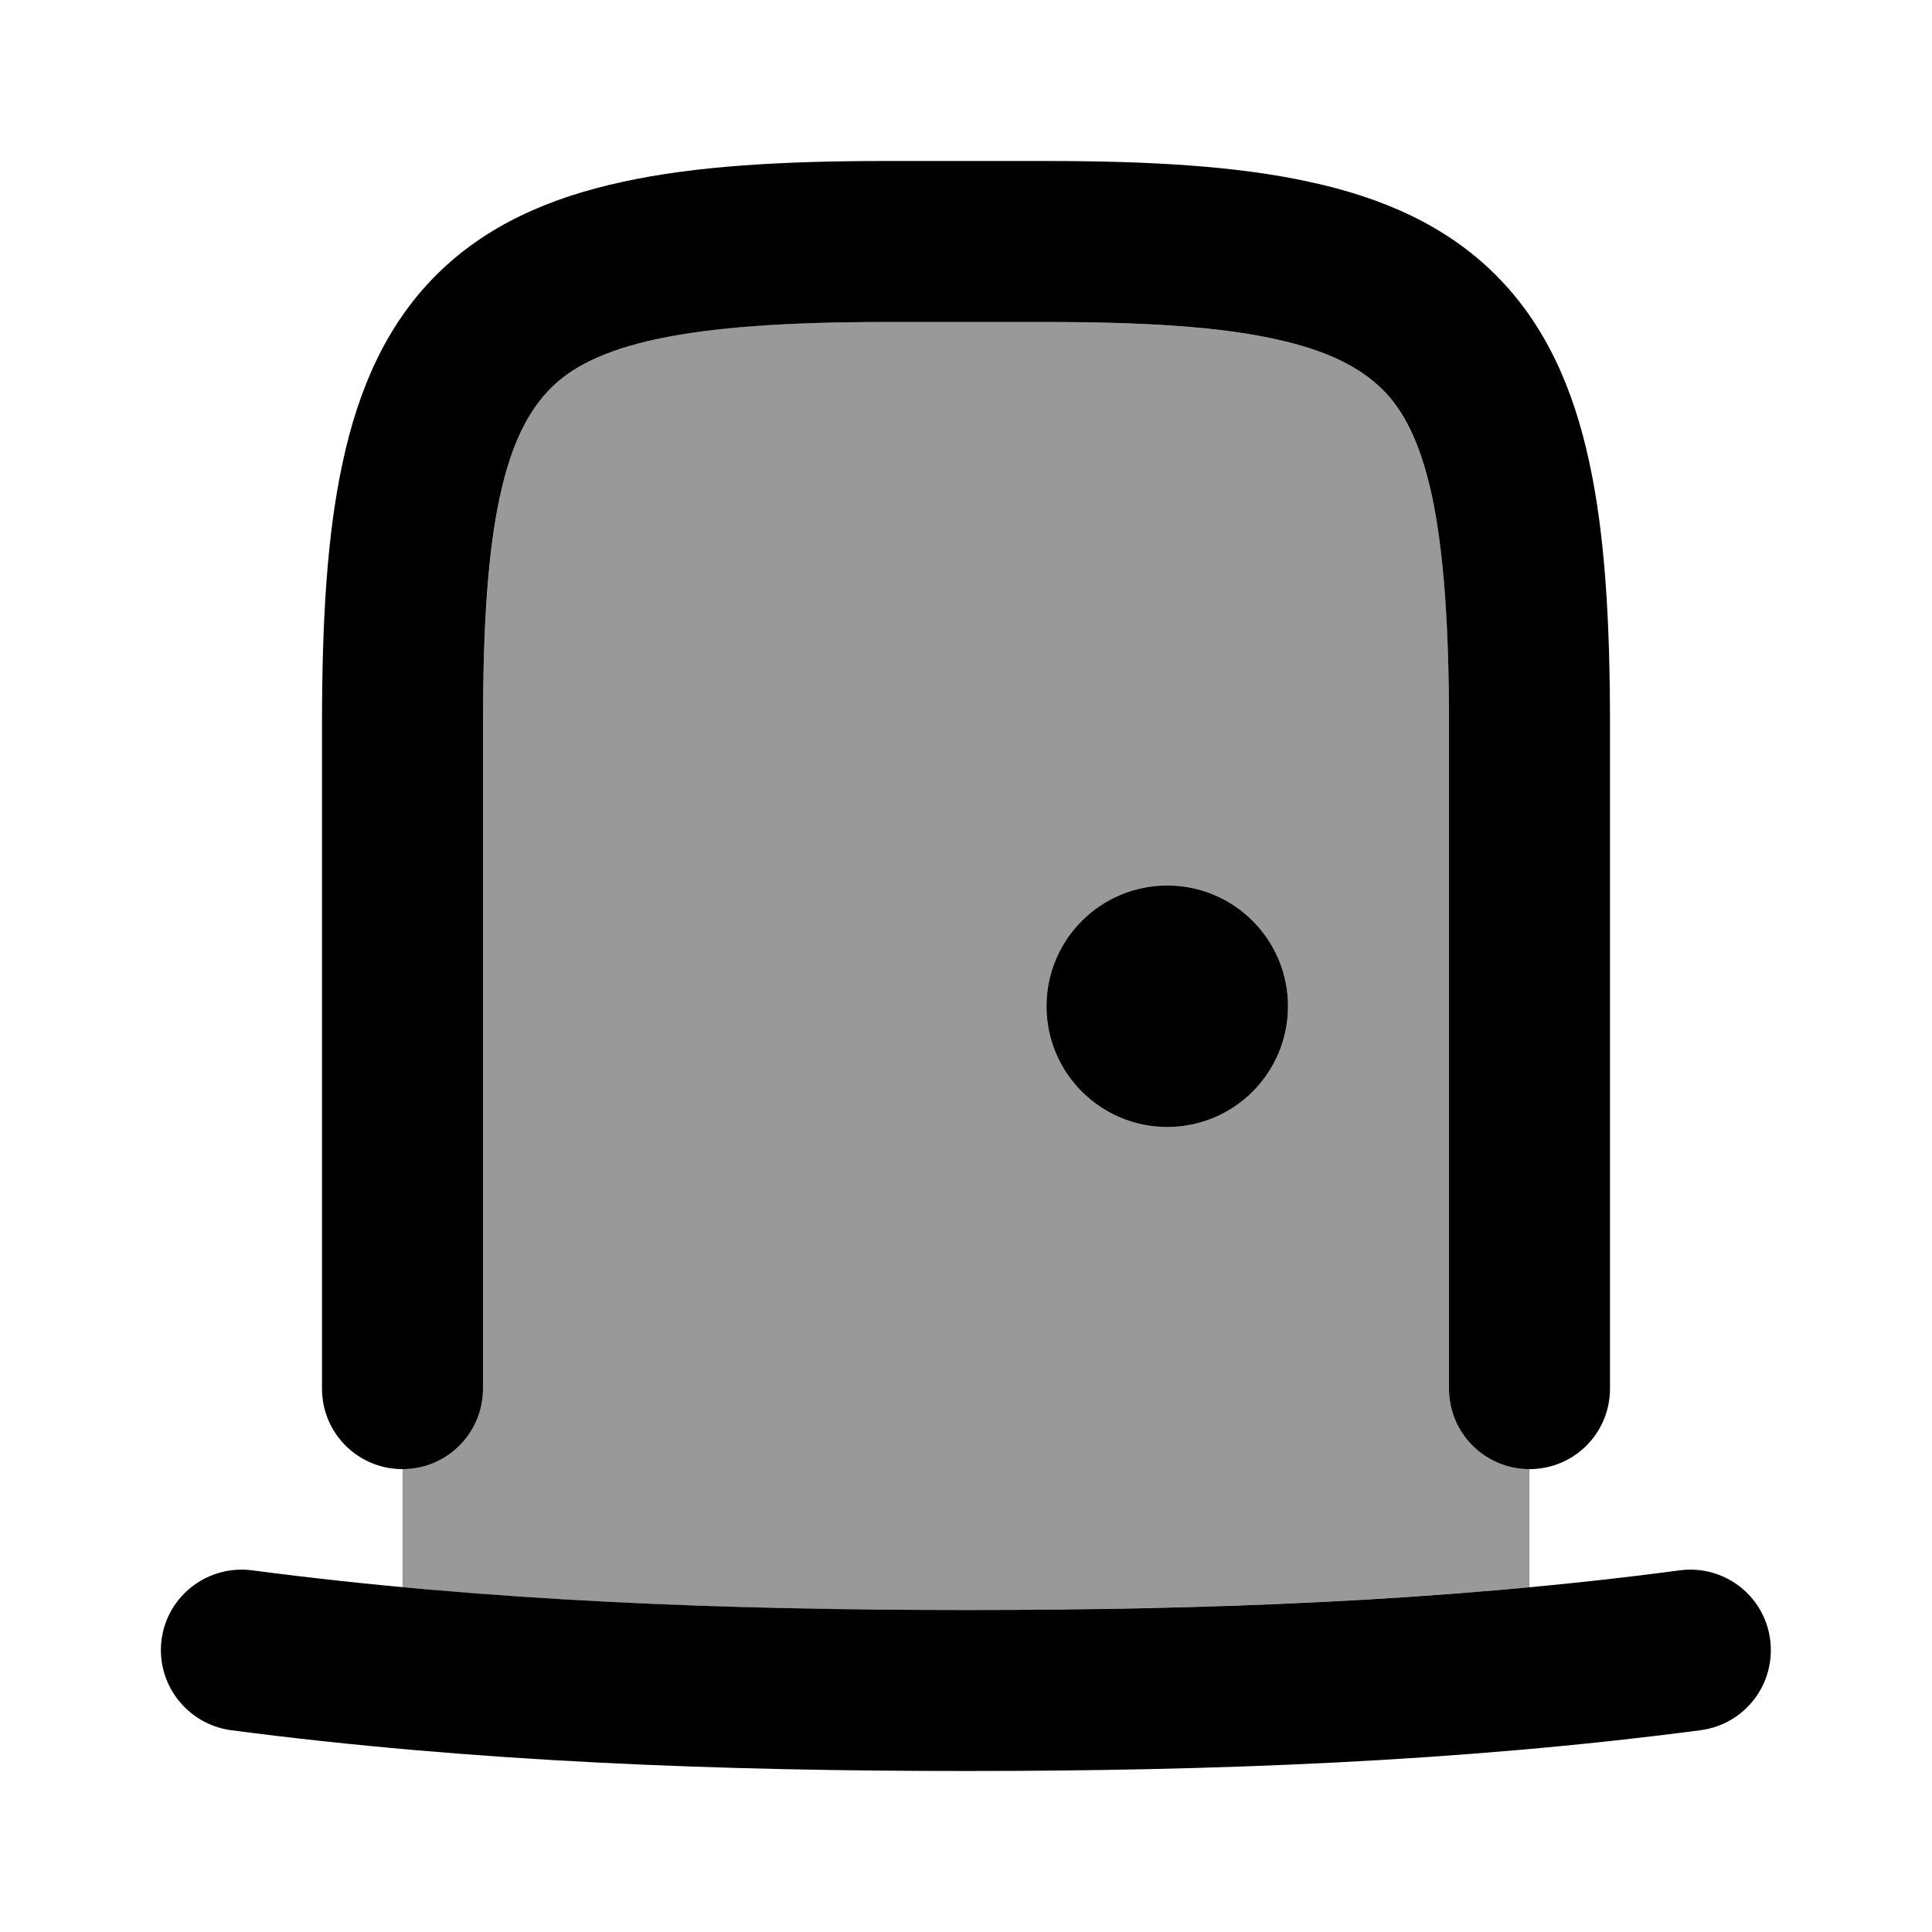
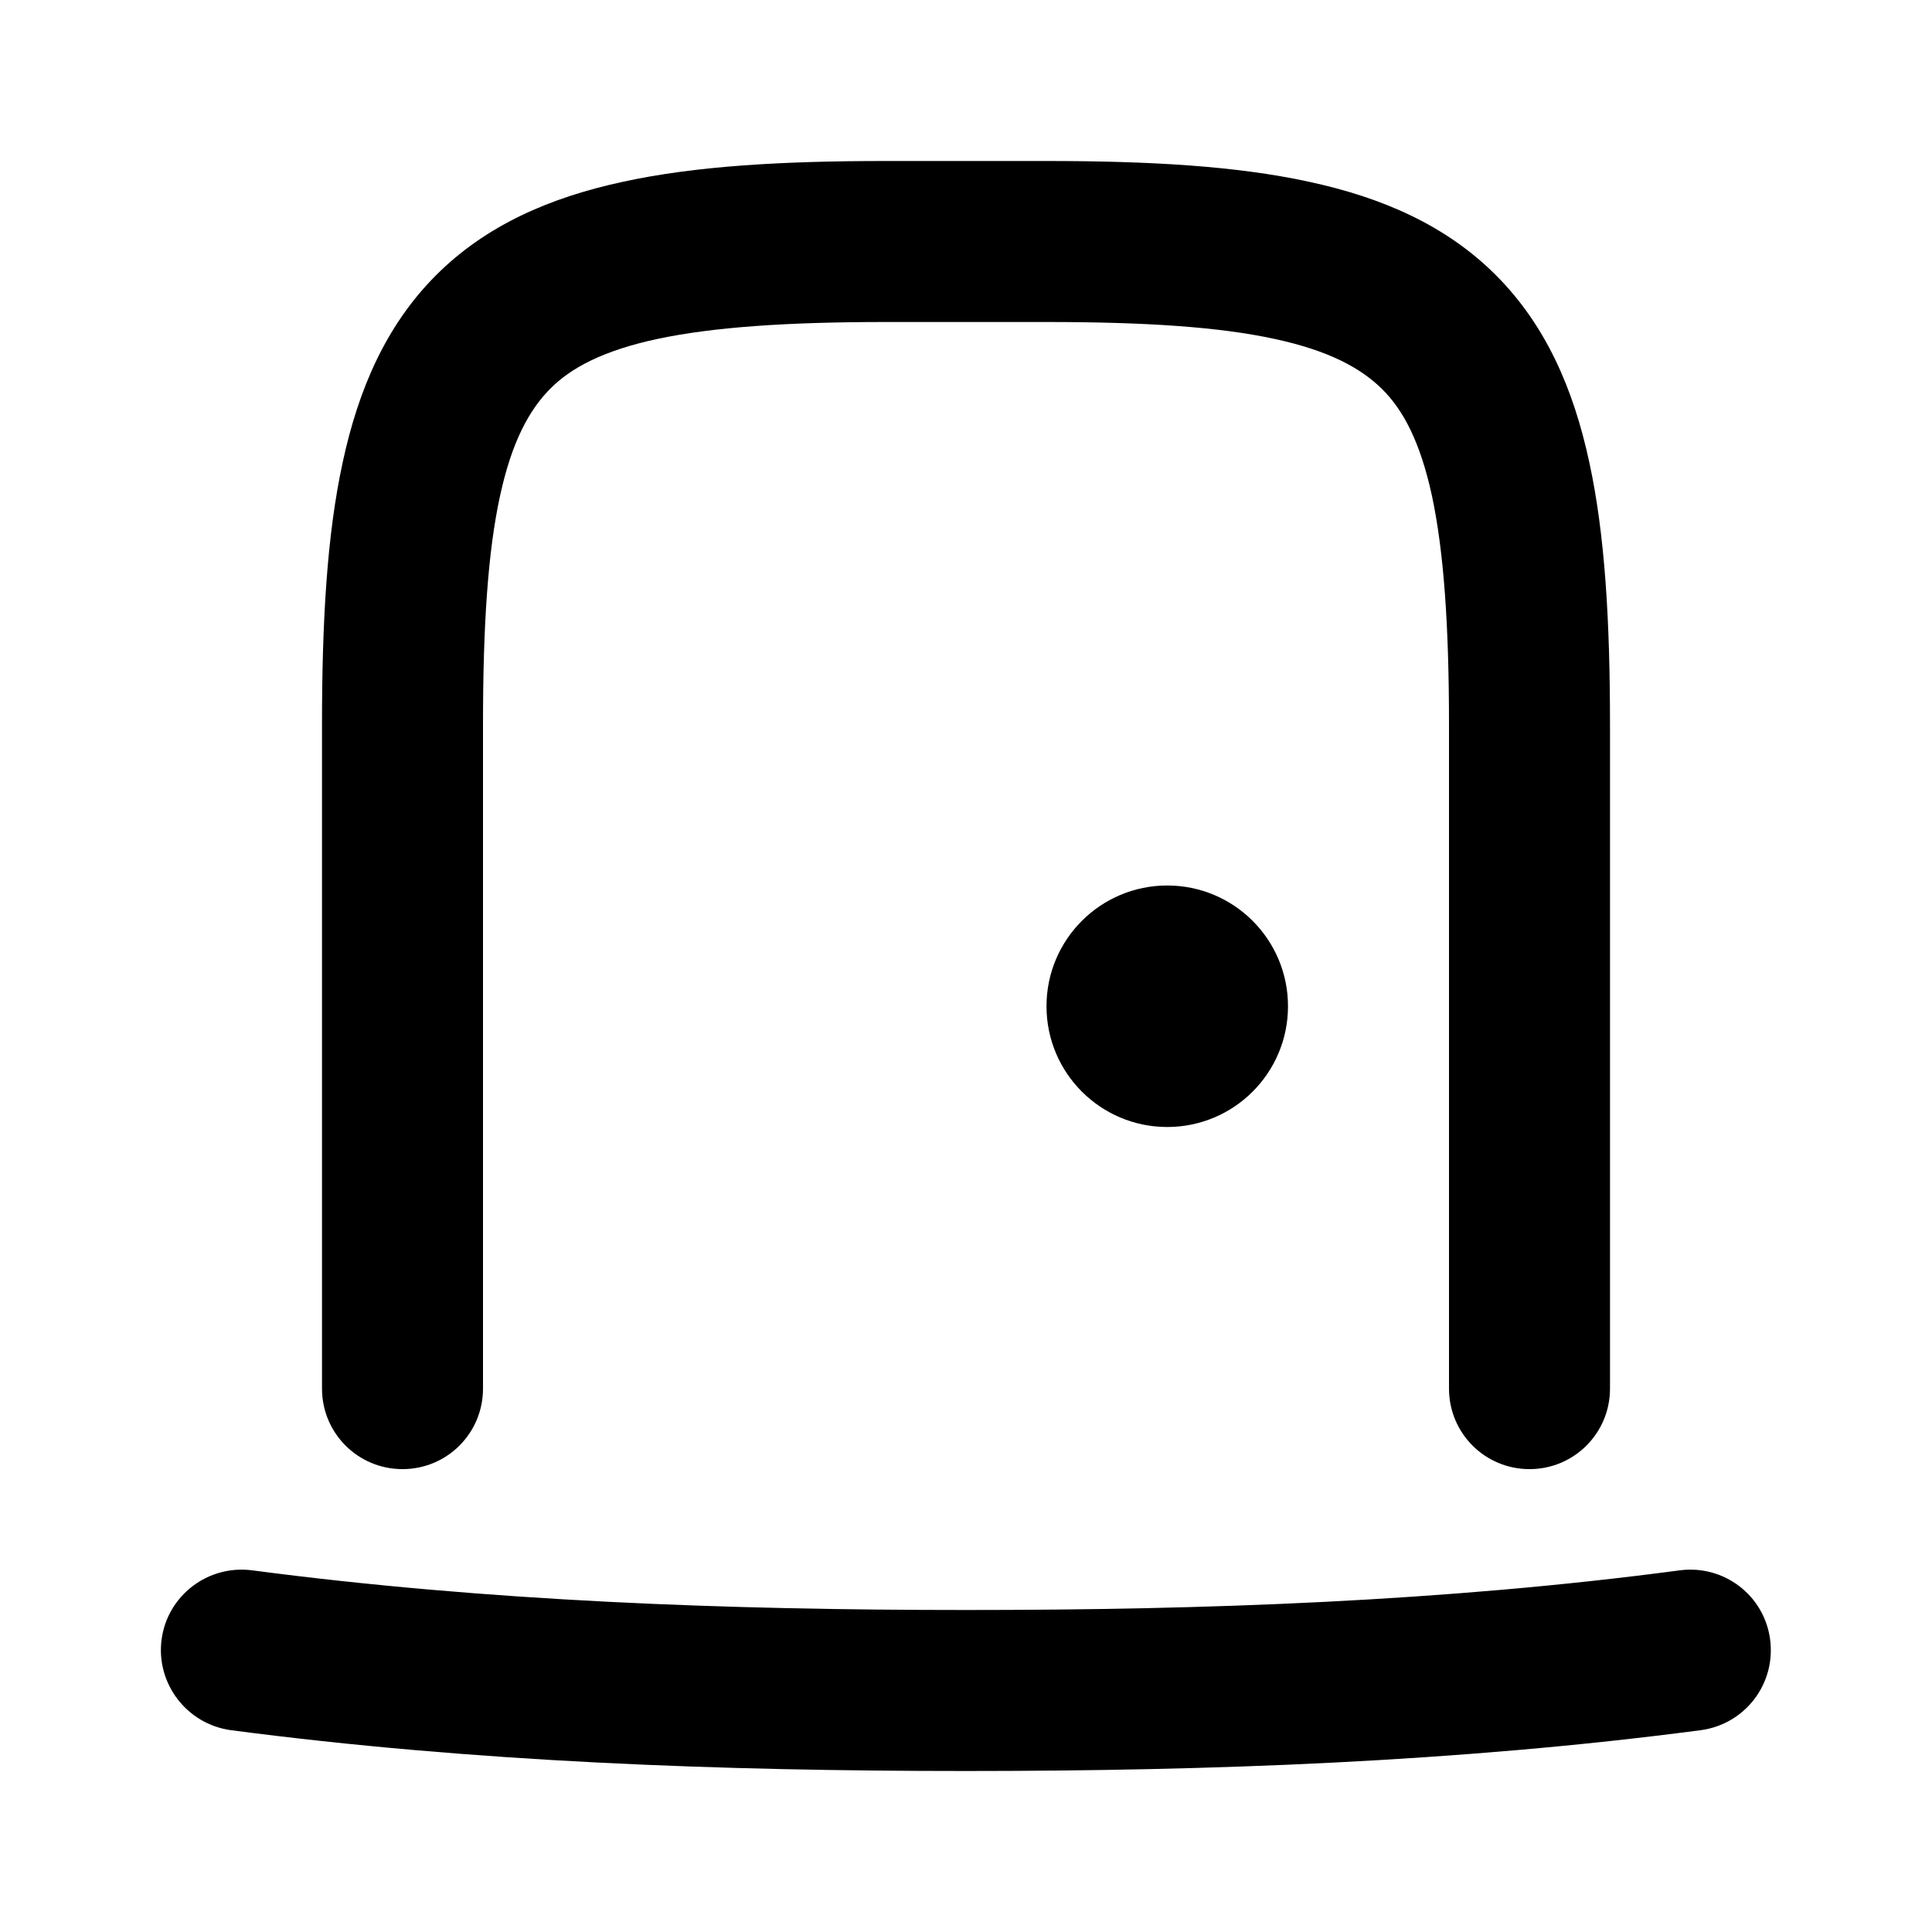
<svg xmlns="http://www.w3.org/2000/svg" viewBox="0 0 672 672">
-   <path opacity=".4" fill="currentColor" d="M140 511C155.5 511 168 498.5 168 483L168 252C168 217.6 169.8 191.9 173.9 172.6C178 153.6 184 142.5 191.3 135.3C198.6 128.1 209.6 122 228.6 117.9C247.9 113.7 273.6 112 308 112L364 112C398.4 112 424.1 113.8 443.4 117.9C462.4 122 473.5 128 480.7 135.3C487.9 142.6 494 153.6 498.1 172.6C502.3 191.9 504 217.6 504 252L504 483C504 498.5 516.5 511 532 511L532 552.1C499.4 555.1 466.7 557.1 434 558.3C417.6 558.9 401.3 559.3 384.9 559.6C368.6 559.9 352.3 560 336 560C270.9 560 205.1 558.2 140 552.1L140 511zM364 350C364 373.2 382.8 392 406 392C429.2 392 448 373.2 448 350C448 326.8 429.2 308 406 308C382.8 308 364 326.8 364 350z" />
  <path fill="currentColor" d="M216.8 63.2C242.1 57.7 272.4 56 308 56L364 56C399.6 56 429.9 57.7 455.2 63.2C480.8 68.7 503 78.4 520.3 95.7C537.6 113 547.3 135.2 552.8 160.8C558.3 186.1 560 216.5 560 252L560 483C560 498.5 547.5 511 532 511C516.5 511 504 498.5 504 483L504 252C504 217.6 502.2 191.9 498.1 172.6C494 153.6 488 142.5 480.7 135.3C473.4 128.1 462.4 122 443.4 117.9C424.1 113.7 398.4 112 364 112L308 112C273.6 112 247.9 113.8 228.6 117.9C209.6 122 198.5 128 191.3 135.3C184.1 142.6 178 153.6 173.9 172.6C169.7 191.9 168 217.6 168 252L168 483C168 498.5 155.5 511 140 511C124.5 511 112 498.5 112 483L112 252C112 216.4 113.7 186.1 119.2 160.8C124.7 135.2 134.4 113 151.7 95.7C169 78.4 191.2 68.7 216.8 63.2zM406 392C429.2 392 448 373.2 448 350C448 326.8 429.2 308 406 308C382.8 308 364 326.8 364 350C364 373.2 382.8 392 406 392zM56.2 570.3C58.2 555 72.3 544.2 87.7 546.2C169.7 557 253.4 560 336 560C418.6 560 502.3 557.1 584.3 546.2C599.6 544.2 613.7 554.9 615.7 570.3C617.7 585.7 607 599.7 591.6 601.8C507.2 612.9 421.1 616 336 616C250.9 616 164.8 612.9 80.3 601.8C65 599.7 54.2 585.6 56.2 570.3z" />
</svg>